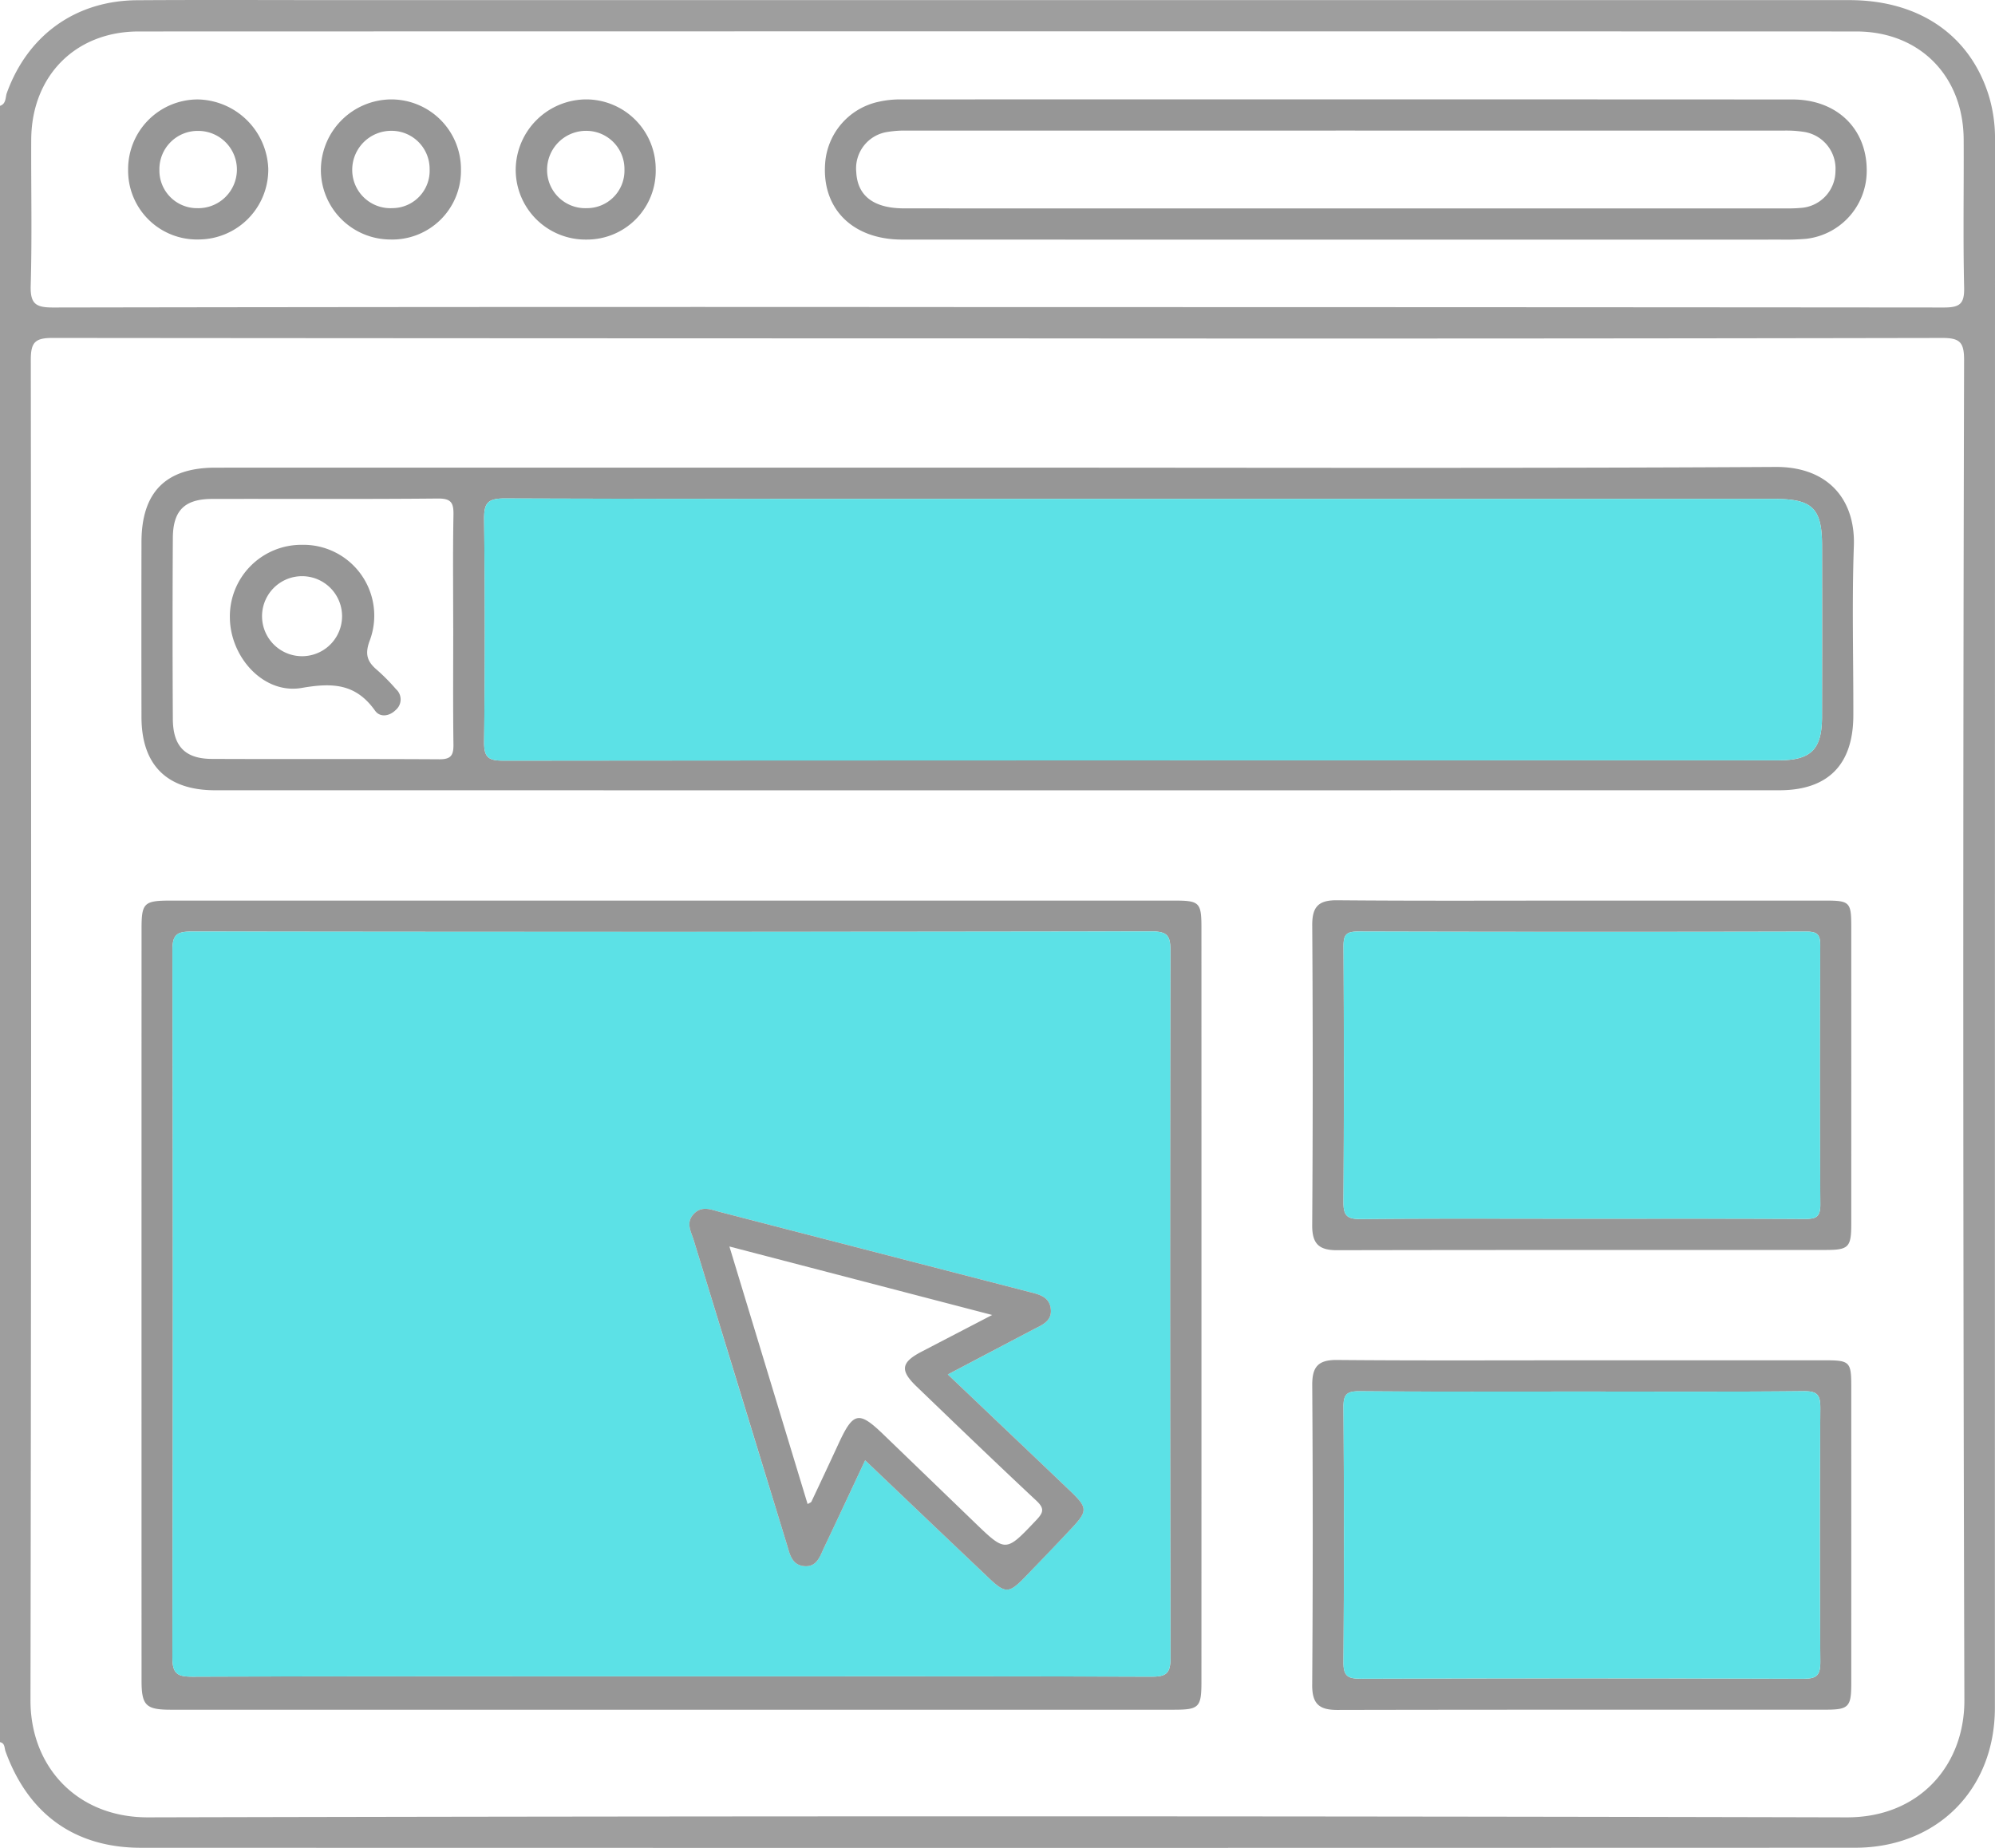
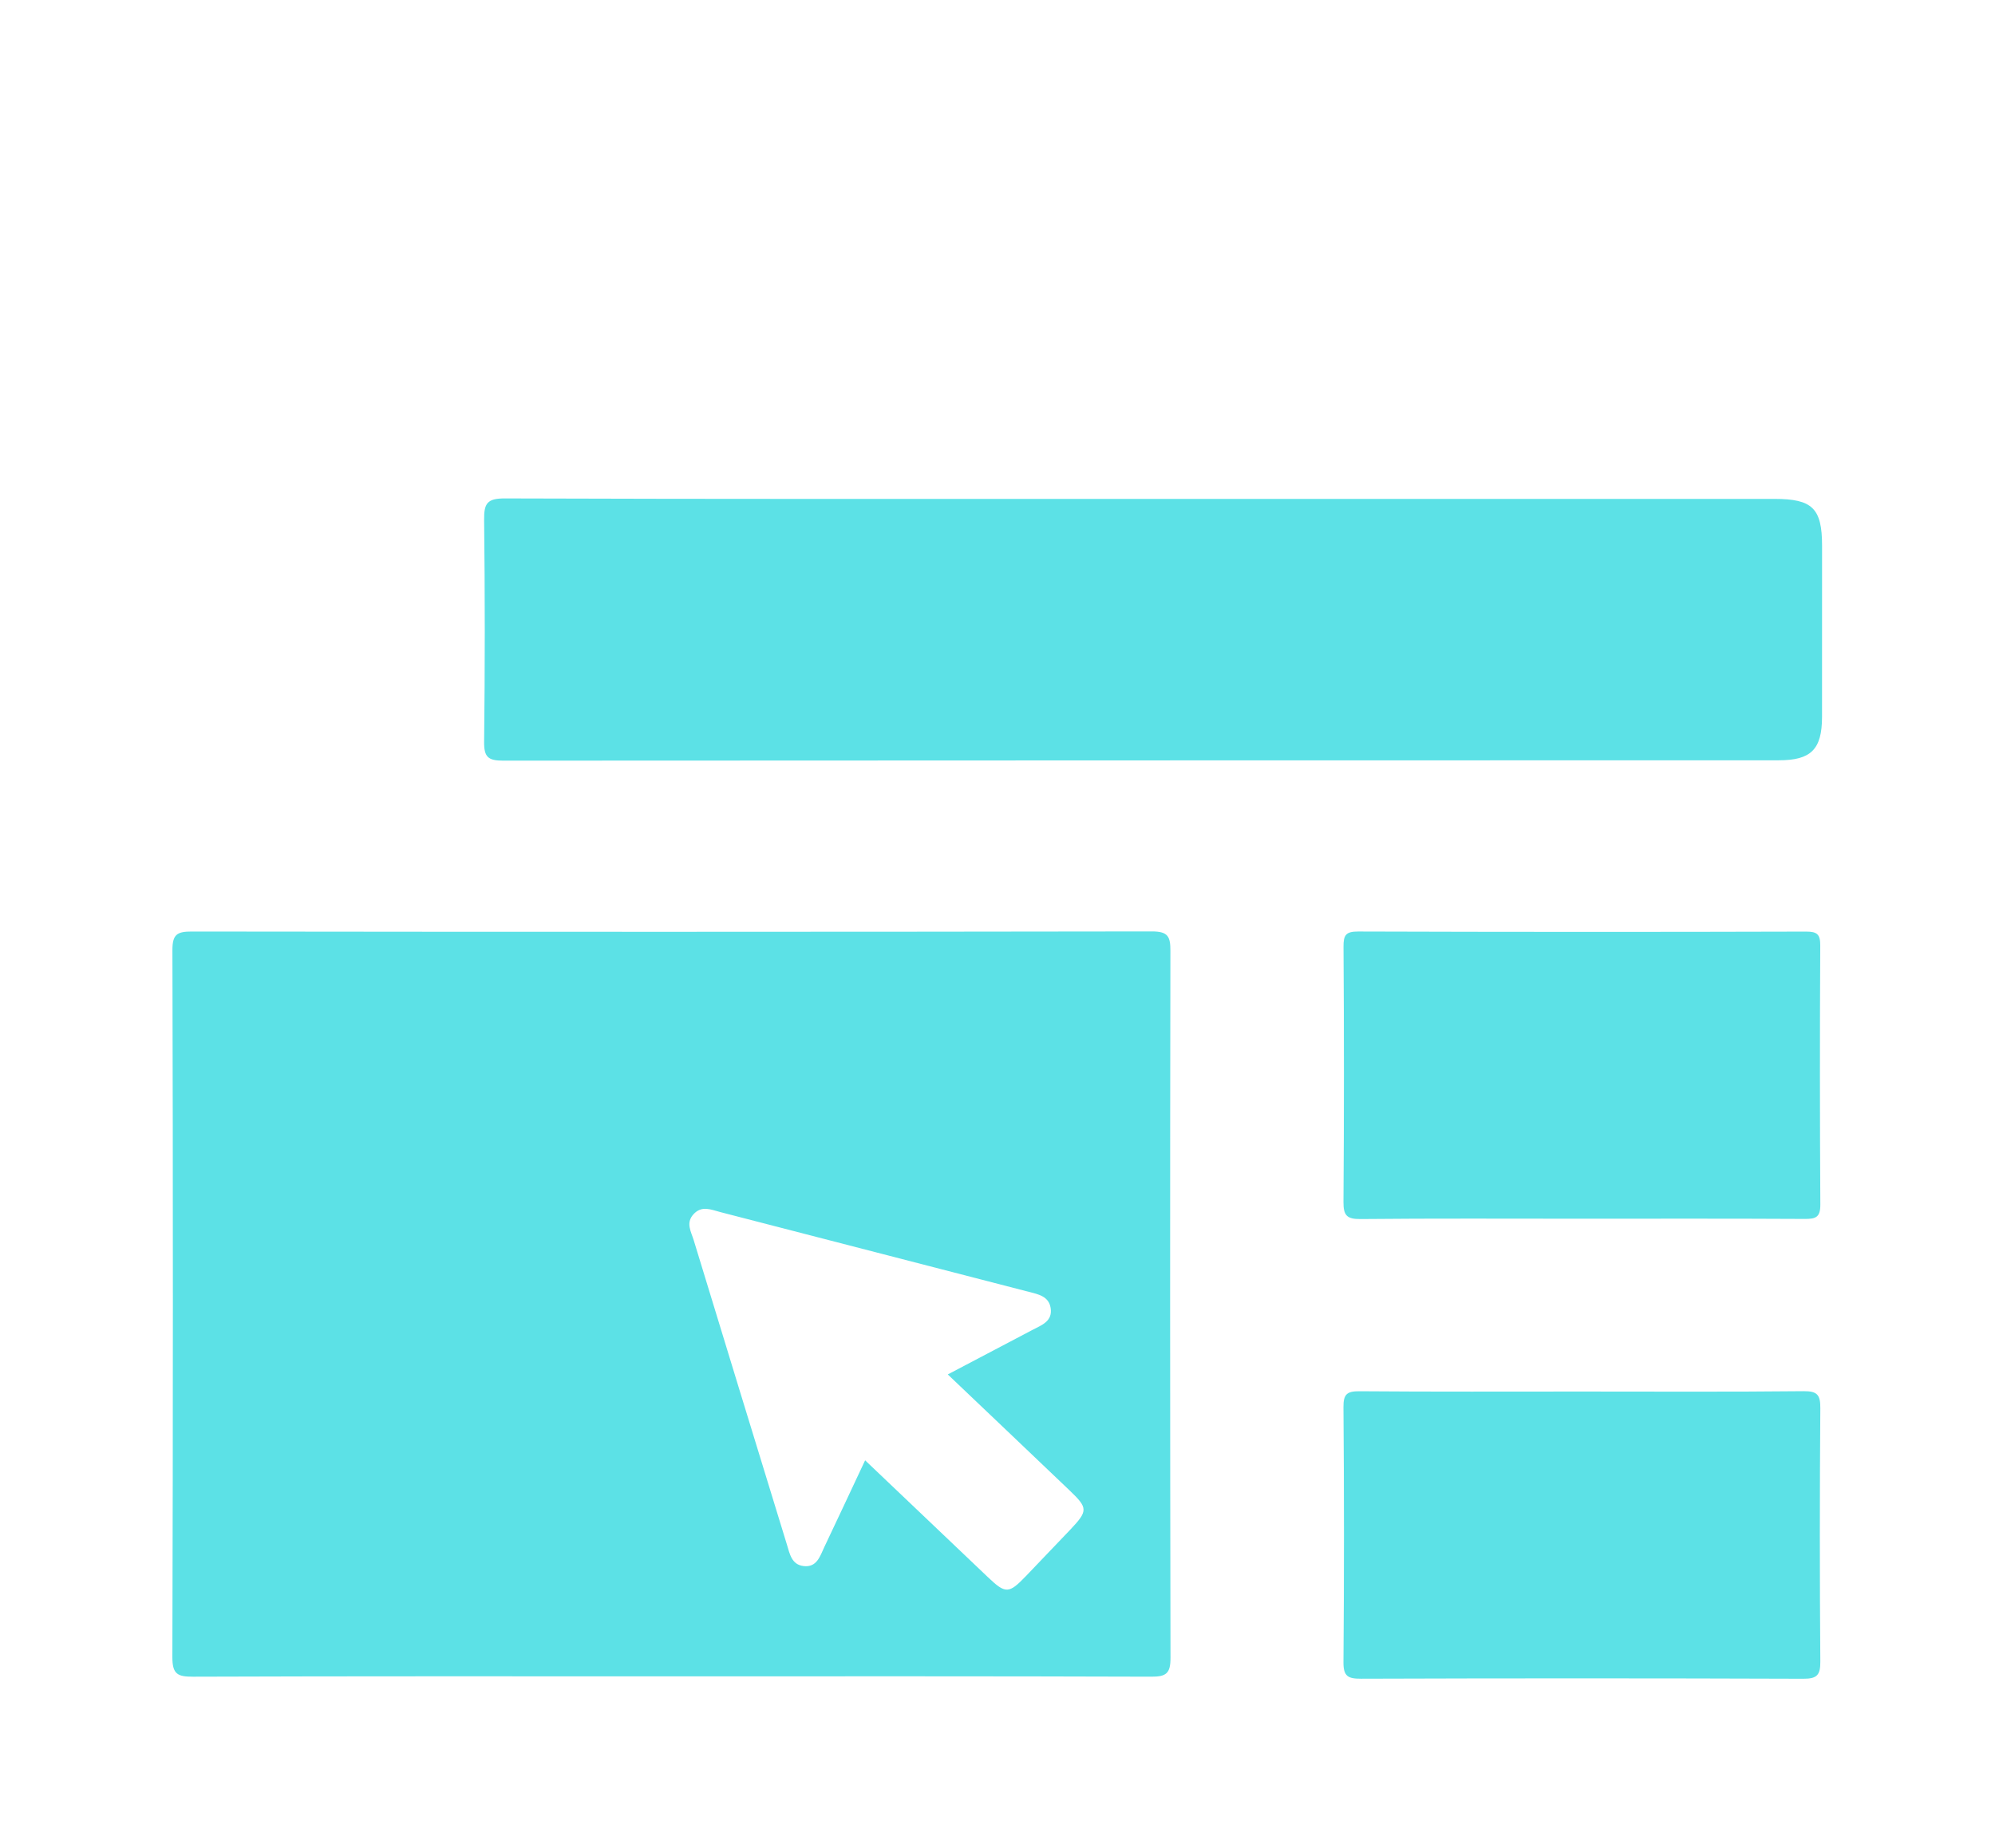
<svg xmlns="http://www.w3.org/2000/svg" viewBox="0 0 384.02 355.734">
  <defs>
    <style>.a029f78d-e5ea-4d63-a8a3-19ad58b3f686{fill:#969696}</style>
  </defs>
  <g id="fc1f49e6-e1d9-4fa4-b30b-b3cab02c7076" data-name="Capa 2">
    <g id="b6438b2d-eba4-42d3-baaf-aa05d394f55d" data-name="Capa 1">
-       <path d="M0 20.376c1.219-.4 1.01-1.63 1.316-2.477C5.326 6.794 14.53.123 26.378.044 39.25-.041 52.124.023 65 .023h290.957c13.47 0 23.263 6.737 26.882 18.434a28.456 28.456 0 0 1 1.184 8.493q-.022 150.915-.026 301.831c0 15.729-11.153 26.92-26.908 26.925q-164.976.053-329.951.007c-12.732 0-21.7-6.475-26.076-18.566-.235-.637-.072-1.564-1.062-1.771ZM192 65.14q-90.936 0-181.87-.084c-3.435-.006-4.2.886-4.2 4.245q.149 129-.061 257.991c-.039 12.744 8.907 22.6 22.638 22.563q163.494-.39 326.989 0c13.913.033 22.671-9.975 22.632-22.564q-.39-128.994-.057-257.991c0-3.366-.775-4.248-4.2-4.241q-90.937.171-181.871.081Zm.008-6.019q91.084 0 182.17.076c3.1 0 3.97-.718 3.9-3.853-.217-9.491-.04-18.99-.088-28.486-.062-12.238-8.484-20.8-20.689-20.8q-165.3-.047-330.6 0C14.5 6.06 6.071 14.641 6.012 26.872c-.045 9.37.17 18.747-.1 28.11-.1 3.505.961 4.221 4.3 4.215q90.898-.156 181.795-.076Z" style="fill:#9e9e9e" />
-       <path class="a029f78d-e5ea-4d63-a8a3-19ad58b3f686" d="M192.2 90.023c49.87 0 99.74.154 149.608-.131 9.864-.057 15.369 6.058 15.042 15.23-.386 10.86-.074 21.744-.1 32.618-.02 9.463-4.872 14.391-14.25 14.392q-150.546.018-301.092 0c-9.281 0-14.154-4.866-14.174-14.057q-.034-16.874 0-33.746c.018-9.6 4.693-14.3 14.229-14.3q75.375-.012 150.737-.006Zm27.938 6.02c-40.985 0-81.969.049-122.953-.09-3.4-.012-4.042.942-4 4.121q.269 21.364 0 42.732c-.035 2.96.789 3.63 3.671 3.627q122.766-.12 245.532-.068c6.207 0 8.316-2.089 8.333-8.324q.045-16.494.007-32.988c0-7.186-1.853-9.009-9.138-9.009q-60.721-.004-121.448-.001Zm-132.9 24.832c0-7.243-.085-14.487.049-21.728.043-2.307-.387-3.2-2.991-3.177-14.485.139-28.971.047-43.457.078-5.291.011-7.539 2.2-7.569 7.516q-.1 17.42 0 34.841c.027 5.24 2.353 7.666 7.482 7.691 14.611.069 29.222-.019 43.832.072 2.215.014 2.722-.768 2.7-2.815-.099-7.491-.04-14.985-.04-22.478Zm42.362 52.494h96.337c4.983 0 5.328.33 5.328 5.3q.009 72.534 0 145.067c0 4.937-.447 5.4-5.3 5.4q-96.524.01-193.047 0c-4.848 0-5.671-.807-5.672-5.641q-.014-72.345 0-144.692c0-5 .466-5.433 5.645-5.433q48.35-.003 96.709-.001Zm-.214 149.341c30.745 0 61.49-.039 92.234.066 2.867.01 3.7-.629 3.694-3.624q-.159-68.052-.018-136.1c0-2.743-.443-3.75-3.547-3.745q-92.423.162-184.845.021c-2.8 0-3.719.547-3.711 3.583q.165 68.052-.009 136.1c-.009 3.282 1.005 3.777 3.967 3.767 30.74-.11 61.486-.068 92.231-.068Zm175.195-149.341h46.843c4.6 0 4.926.333 4.927 4.894q.009 28.668 0 57.336c0 4.491-.492 5.026-4.883 5.029-31.353.017-62.707-.02-94.06.05-3.5.007-4.845-1.2-4.82-4.827q.195-28.854.006-57.71c-.021-3.546 1.155-4.865 4.772-4.833 15.734.138 31.476.061 47.215.061Zm-.334 61.242c14.372 0 28.745-.037 43.118.042 2.119.012 3.051-.273 3.033-2.78q-.186-24.931-.015-49.866c.011-2.142-.606-2.672-2.7-2.668q-43.118.1-86.236-.015c-2.391-.008-2.847.689-2.834 2.926q.146 24.558-.008 49.117c-.018 2.585.619 3.336 3.273 3.31 14.122-.139 28.246-.065 42.369-.066Zm.322 27.258h46.843c4.606 0 4.938.332 4.939 4.882q.009 28.668 0 57.336c0 4.492-.5 5.038-4.871 5.041-31.354.017-62.707-.02-94.061.049-3.491.008-4.856-1.178-4.832-4.815q.2-28.854.007-57.71c-.021-3.534 1.131-4.876 4.76-4.845 15.736.139 31.476.062 47.215.062Zm.241 6.015c-14.373 0-28.747.059-43.118-.057-2.42-.019-3.1.579-3.086 3.054q.176 24.558 0 49.117c-.023 2.762.931 3.176 3.409 3.169q42.555-.13 85.111.007c2.651.01 3.292-.721 3.273-3.307q-.179-24.371 0-48.742c.019-2.562-.532-3.338-3.22-3.31-14.123.148-28.247.069-42.369.069Zm-46.062-221.75q-42.558 0-85.116-.013c-9.573-.011-15.5-6.007-14.791-14.783a13.068 13.068 0 0 1 10.378-11.765 18.541 18.541 0 0 1 3.713-.433q86.052-.032 172.106.01c8.824.008 14.6 5.979 14.277 14.294a13.15 13.15 0 0 1-11.709 12.536 47.578 47.578 0 0 1-4.868.148q-41.996.012-83.99.006Zm.4-6.014h83.224c1.374 0 2.756.039 4.12-.088a7.137 7.137 0 0 0 6.818-7.08 7.171 7.171 0 0 0-6.273-7.593 21.985 21.985 0 0 0-3.73-.216q-84.349-.015-168.7 0a20.228 20.228 0 0 0-3.726.25 7.085 7.085 0 0 0-6.056 7.742c.23 4.574 3.345 6.976 9.223 6.979q42.552.023 85.098.006ZM88.73 32.776a13.225 13.225 0 0 1-13.63 13.33 13.422 13.422 0 0 1-13.334-13.352 13.632 13.632 0 0 1 13.539-13.618 13.428 13.428 0 0 1 13.425 13.64Zm-6.03-.185a7.334 7.334 0 0 0-7.3-7.409 7.511 7.511 0 0 0-7.6 7.56 7.353 7.353 0 0 0 7.748 7.326 7.2 7.2 0 0 0 7.152-7.477Zm30.16 13.528a13.437 13.437 0 0 1-13.591-13.478 13.629 13.629 0 0 1 13.649-13.506 13.417 13.417 0 0 1 13.3 13.38 13.237 13.237 0 0 1-13.358 13.604Zm7.34-13.458a7.343 7.343 0 0 0-7.228-7.472 7.5 7.5 0 0 0-7.663 7.483 7.353 7.353 0 0 0 7.672 7.4 7.214 7.214 0 0 0 7.219-7.411ZM38.255 46.1a13.246 13.246 0 0 1-13.592-13.353A13.422 13.422 0 0 1 38.1 19.143a13.85 13.85 0 0 1 13.54 13.3A13.45 13.45 0 0 1 38.255 46.1Zm-.322-6.025a7.439 7.439 0 1 0 .31-14.874 7.365 7.365 0 0 0-7.56 7.5 7.243 7.243 0 0 0 7.25 7.375Z" />
      <path d="M220.142 96.043h121.453c7.285 0 9.133 1.823 9.138 9.009q.012 16.494-.007 32.988c-.017 6.235-2.126 8.324-8.333 8.324q-122.766.007-245.532.068c-2.882 0-3.706-.667-3.671-3.627q.249-21.363 0-42.732c-.04-3.179.6-4.133 4-4.121 40.983.14 81.967.091 122.952.091Zm-90.76 226.667c-30.745 0-61.491-.042-92.235.068-2.962.01-3.976-.485-3.967-3.767q.189-68.051.009-136.1c-.008-3.036.906-3.587 3.711-3.583q92.422.117 184.845-.021c3.1 0 3.552 1 3.547 3.745q-.117 68.052.018 136.1c.007 3-.827 3.634-3.694 3.624-30.744-.105-61.489-.066-92.234-.066Zm53.059-58.118c5.715-3.007 11-5.791 16.3-8.573 1.757-.924 3.905-1.646 3.5-4.215-.353-2.269-2.387-2.645-4.212-3.117q-29.677-7.676-59.356-15.346c-1.792-.464-3.606-1.345-5.208.442-1.491 1.663-.428 3.333.06 4.932q8.941 29.313 17.943 58.606c.552 1.8.9 3.865 3.178 4.156 2.608.334 3.206-1.926 4.046-3.692 2.6-5.468 5.158-10.957 7.838-16.662 8.126 7.736 15.9 15.151 23.691 22.548 3.354 3.185 3.979 3.153 7.262-.26q4.288-4.458 8.546-8.946c3.421-3.629 3.415-4.151-.156-7.561-7.668-7.324-15.357-14.626-23.432-22.312Zm121.806-29.98c-14.123 0-28.247-.074-42.368.065-2.654.026-3.291-.725-3.273-3.31q.177-24.558.008-49.117c-.013-2.237.443-2.934 2.834-2.926q43.118.139 86.236.015c2.093 0 2.71.526 2.7 2.668q-.133 24.933.015 49.866c.018 2.507-.914 2.792-3.033 2.78-14.374-.079-28.747-.042-43.119-.041Zm.563 33.272c14.122 0 28.246.079 42.367-.069 2.688-.028 3.239.748 3.22 3.31q-.186 24.37 0 48.742c.019 2.586-.622 3.317-3.273 3.307q-42.555-.151-85.111-.007c-2.478.007-3.432-.407-3.409-3.169q.2-24.558 0-49.117c-.018-2.475.666-3.073 3.086-3.054 14.373.116 28.747.057 43.12.057Z" style="fill:#5ce1e6" />
-       <path class="a029f78d-e5ea-4d63-a8a3-19ad58b3f686" d="M58.142 104.882a13.639 13.639 0 0 1 13.051 18.374c-1 2.629-.548 4.073 1.349 5.688a37.854 37.854 0 0 1 3.683 3.723 2.65 2.65 0 0 1-.04 4c-1.257 1.267-3.057 1.455-3.979.158-3.679-5.177-8.061-5.451-14.122-4.393-7.314 1.276-13.748-5.88-13.834-13.479a13.769 13.769 0 0 1 13.892-14.071ZM58 110.923a7.7 7.7 0 1 0 .287 15.4 7.7 7.7 0 1 0-.287-15.4Zm124.441 153.669c8.075 7.686 15.764 14.988 23.433 22.312 3.571 3.41 3.577 3.932.156 7.561q-4.244 4.5-8.546 8.946c-3.283 3.413-3.908 3.445-7.262.26-7.791-7.4-15.565-14.812-23.691-22.548-2.68 5.7-5.238 11.194-7.838 16.662-.84 1.766-1.438 4.026-4.046 3.692-2.279-.291-2.626-2.354-3.178-4.156q-8.968-29.3-17.943-58.606c-.488-1.6-1.551-3.269-.06-4.932 1.6-1.787 3.416-.906 5.208-.442q29.677 7.676 59.356 15.346c1.825.472 3.859.848 4.212 3.117.4 2.569-1.748 3.291-3.5 4.215-5.296 2.781-10.586 5.566-16.301 8.573Zm-42.036-24.63 15.054 49.586c.341-.214.65-.3.737-.48q2.636-5.566 5.222-11.157c2.821-6.108 3.891-6.335 8.621-1.773q8.766 8.454 17.53 16.913c6.07 5.858 6.011 5.8 11.933-.447 1.434-1.513 1.526-2.273-.053-3.749-7.758-7.249-15.406-14.616-23.056-21.981-3.2-3.082-2.936-4.613 1.007-6.668 4.337-2.261 8.679-4.512 13.583-7.061Z" />
    </g>
  </g>
</svg>